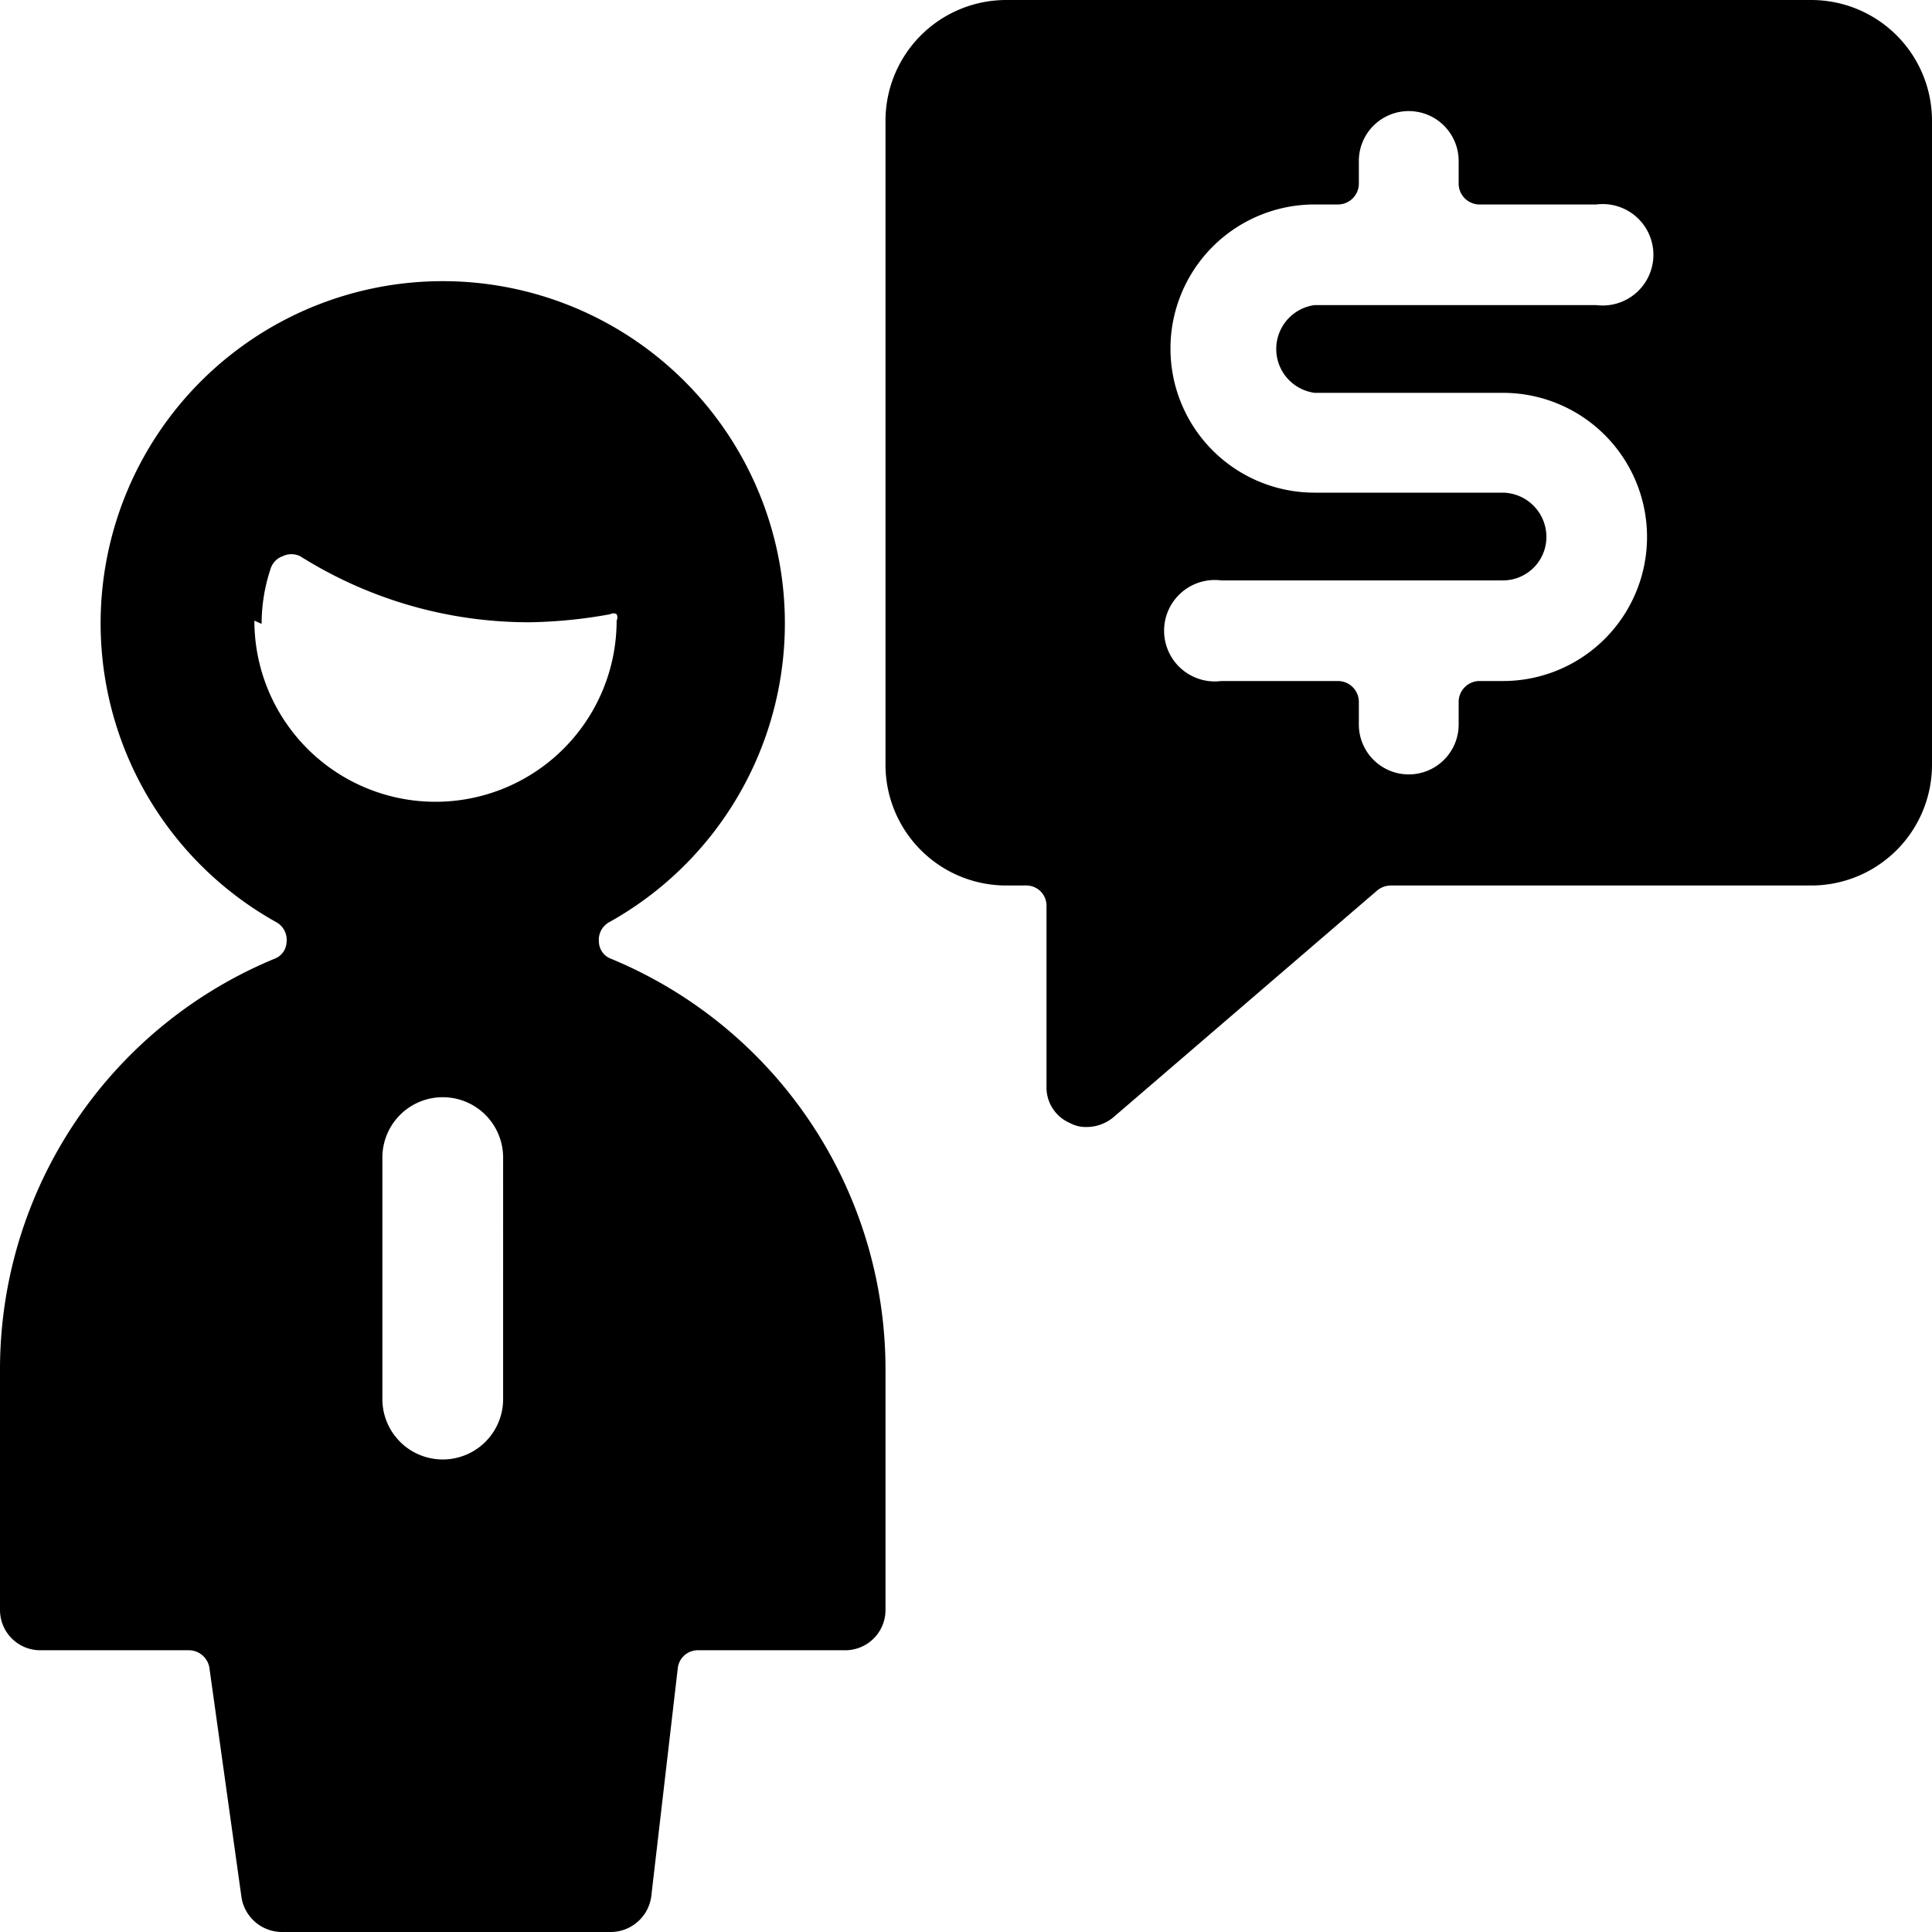
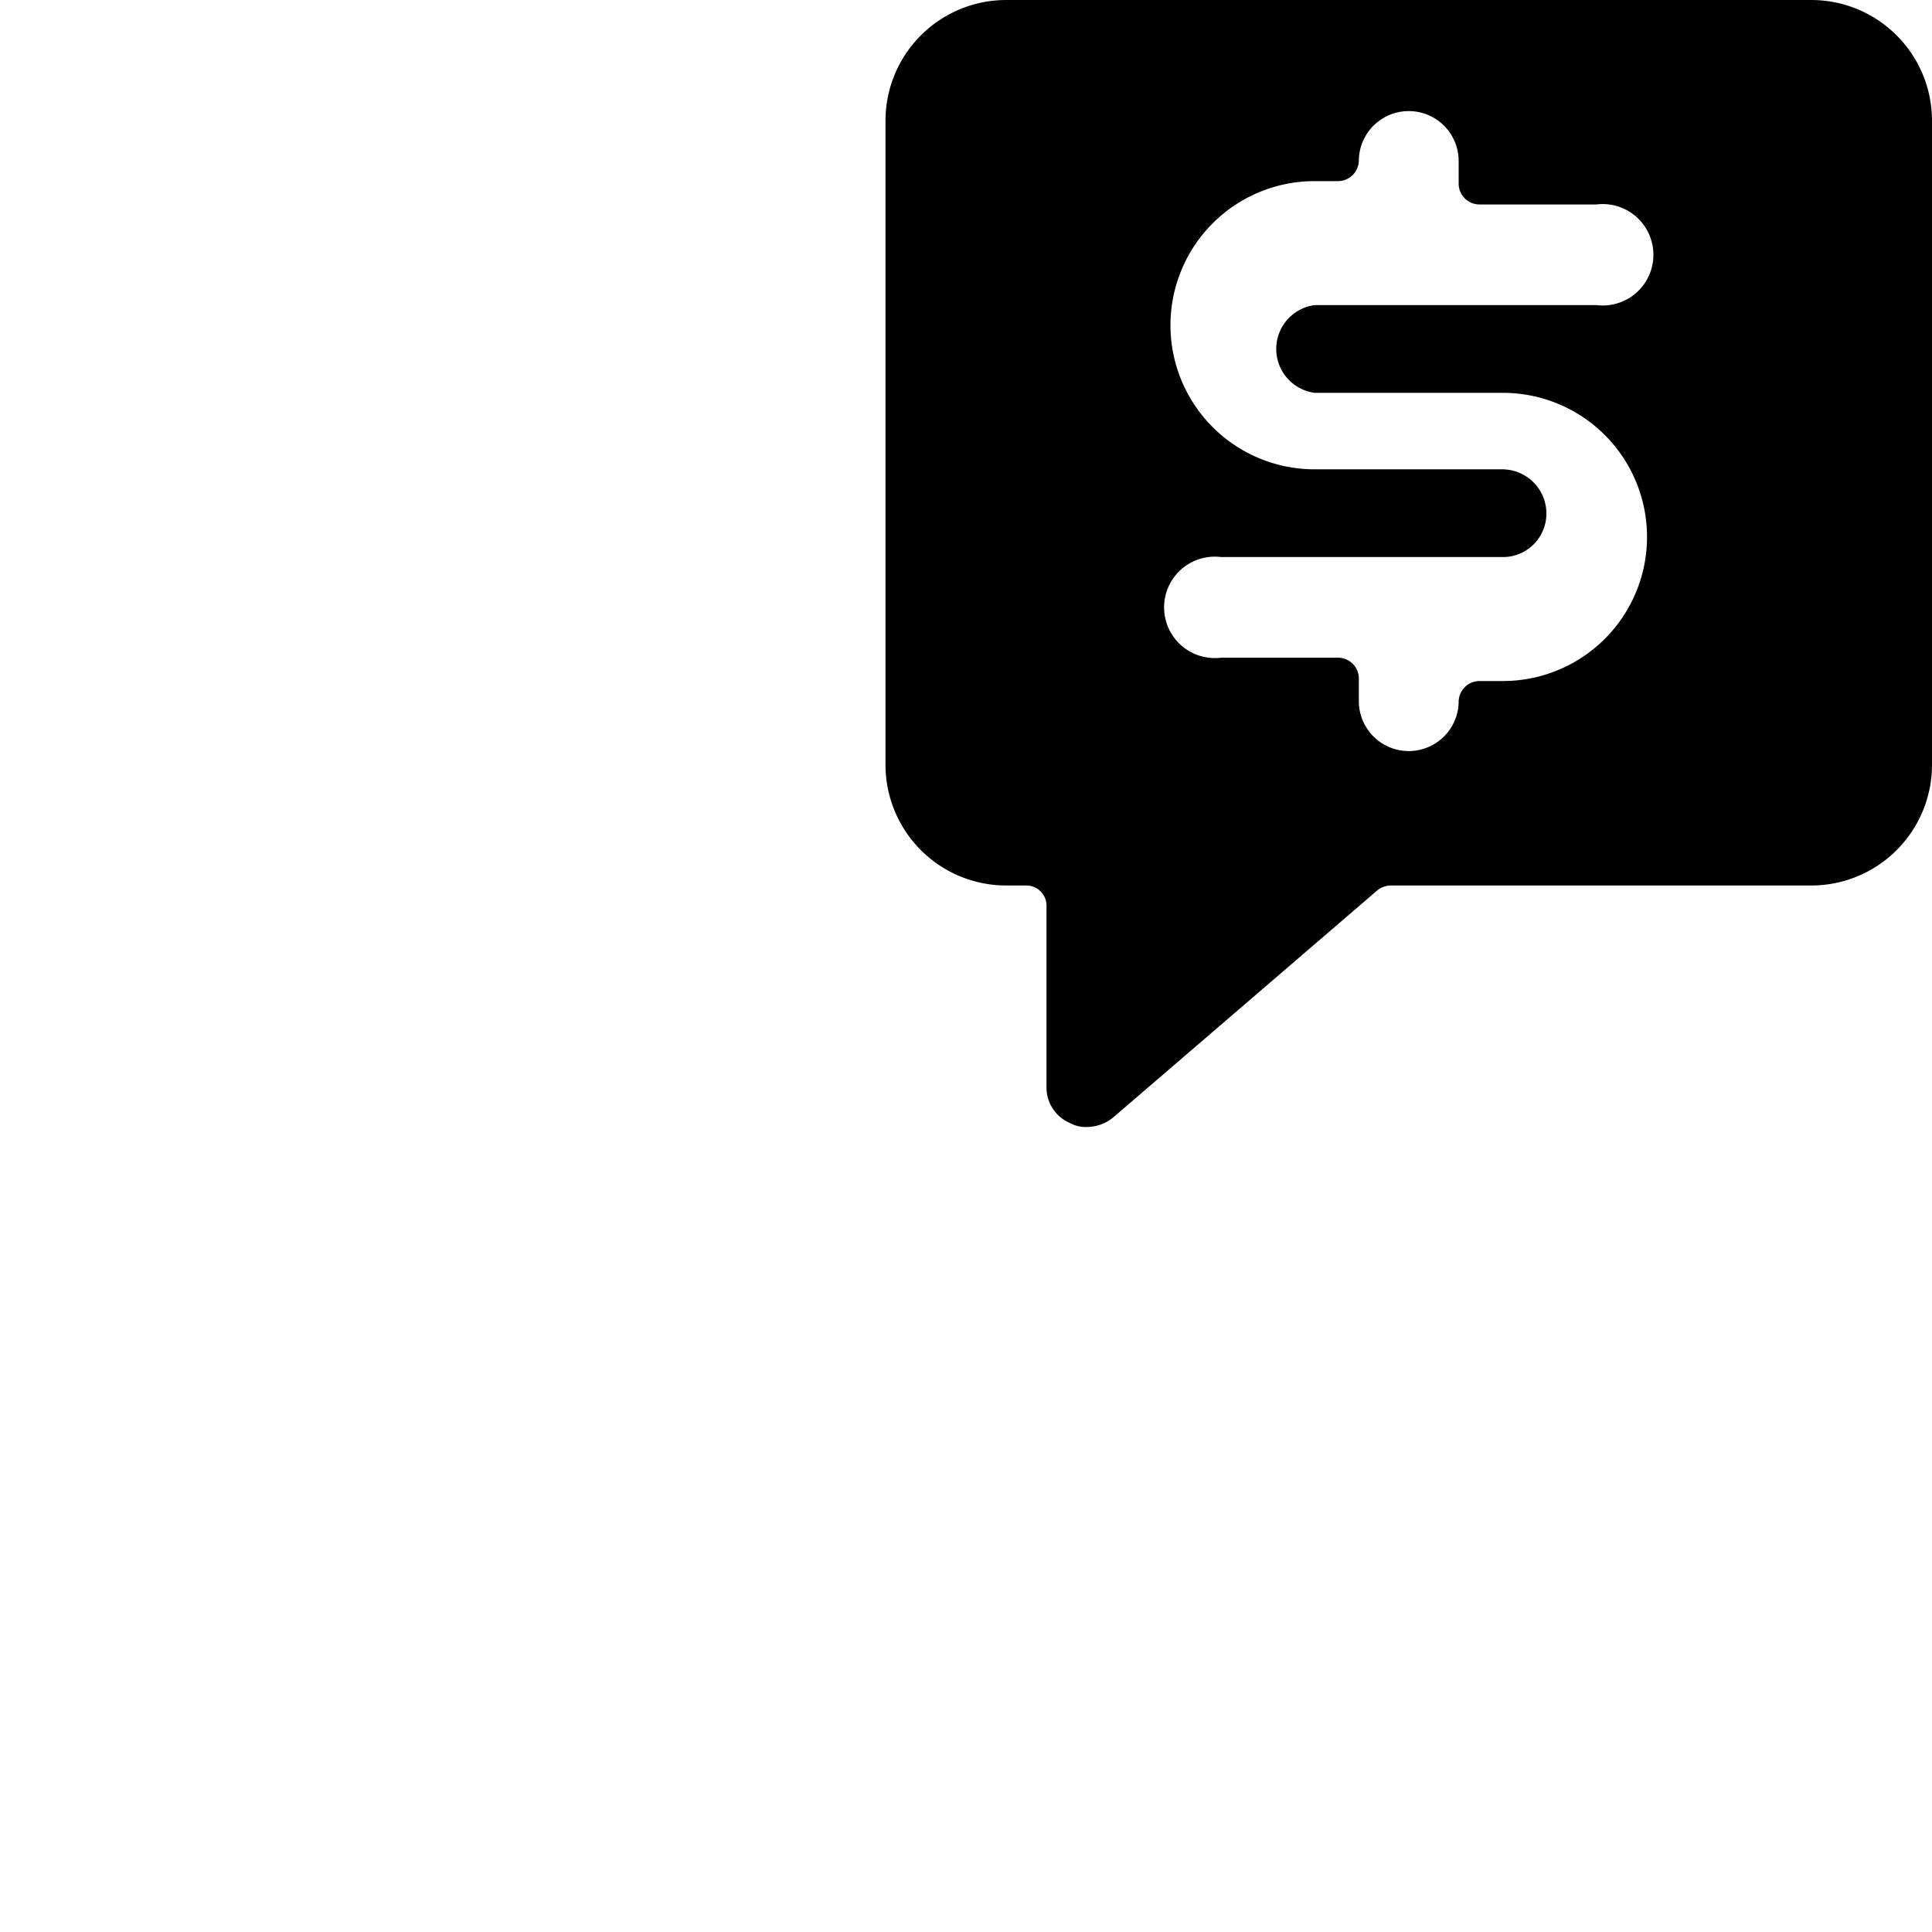
<svg xmlns="http://www.w3.org/2000/svg" viewBox="0 0 24 24">
  <g>
-     <path d="M24 1.5A1.5 1.5 0 0 0 22.5 0h-10A1.5 1.5 0 0 0 11 1.5v8a1.5 1.5 0 0 0 1.5 1.5h0.25a0.25 0.25 0 0 1 0.25 0.25v2.25a0.48 0.48 0 0 0 0.29 0.45 0.41 0.41 0 0 0 0.21 0.05 0.52 0.52 0 0 0 0.33 -0.12l3.28 -2.82a0.27 0.27 0 0 1 0.17 -0.06h5.22A1.5 1.5 0 0 0 24 9.5Zm-7.67 3.38h2.34a1.79 1.79 0 1 1 0 3.58h-0.29a0.26 0.26 0 0 0 -0.26 0.25V9a0.62 0.62 0 0 1 -1.24 0v-0.29a0.26 0.26 0 0 0 -0.26 -0.25h-1.45a0.63 0.63 0 1 1 0 -1.25h3.5a0.54 0.54 0 0 0 0.54 -0.54 0.55 0.55 0 0 0 -0.54 -0.55h-2.34a1.79 1.79 0 1 1 0 -3.58h0.29a0.26 0.26 0 0 0 0.26 -0.25V2a0.62 0.62 0 0 1 1.24 0v0.29a0.26 0.26 0 0 0 0.26 0.25h1.45a0.63 0.63 0 1 1 0 1.25h-3.5a0.55 0.55 0 0 0 0 1.09Z" fill="#000000" stroke-width="1" />
-     <path d="M0.5 20.5h1.85a0.26 0.26 0 0 1 0.25 0.21l0.4 2.86a0.51 0.51 0 0 0 0.5 0.43h4.09a0.51 0.51 0 0 0 0.5 -0.44l0.33 -2.84a0.25 0.25 0 0 1 0.25 -0.22h1.83a0.5 0.5 0 0 0 0.5 -0.5v-3a5.52 5.52 0 0 0 -3.41 -5.09 0.23 0.23 0 0 1 -0.15 -0.21 0.25 0.25 0 0 1 0.12 -0.24 4.25 4.25 0 1 0 -4.12 0 0.25 0.25 0 0 1 0.12 0.24 0.23 0.23 0 0 1 -0.15 0.21A5.52 5.52 0 0 0 0 17v3a0.5 0.5 0 0 0 0.5 0.5Zm5.75 -3.12a0.75 0.75 0 0 1 -1.5 0v-3a0.75 0.75 0 1 1 1.5 0Zm-3 -9.63a2.15 2.15 0 0 1 0.11 -0.68 0.24 0.24 0 0 1 0.15 -0.16 0.25 0.25 0 0 1 0.22 0 5.33 5.33 0 0 0 2.85 0.82 6 6 0 0 0 1 -0.1 0.08 0.08 0 0 1 0.08 0 0.09 0.09 0 0 1 0 0.08 2.25 2.25 0 0 1 -4.5 0Z" fill="#000000" stroke-width="1" />
+     <path d="M24 1.5A1.5 1.5 0 0 0 22.5 0h-10A1.5 1.5 0 0 0 11 1.5v8a1.5 1.5 0 0 0 1.5 1.5h0.25a0.25 0.25 0 0 1 0.25 0.25v2.25a0.48 0.48 0 0 0 0.29 0.45 0.41 0.41 0 0 0 0.21 0.05 0.52 0.52 0 0 0 0.33 -0.12l3.28 -2.82a0.27 0.27 0 0 1 0.17 -0.06h5.22A1.5 1.5 0 0 0 24 9.5Zm-7.67 3.38h2.34a1.79 1.79 0 1 1 0 3.58h-0.29a0.26 0.26 0 0 0 -0.26 0.25a0.62 0.62 0 0 1 -1.24 0v-0.29a0.26 0.26 0 0 0 -0.26 -0.25h-1.45a0.63 0.63 0 1 1 0 -1.25h3.5a0.54 0.54 0 0 0 0.54 -0.54 0.55 0.55 0 0 0 -0.54 -0.55h-2.34a1.79 1.79 0 1 1 0 -3.58h0.29a0.26 0.26 0 0 0 0.26 -0.25V2a0.62 0.62 0 0 1 1.24 0v0.29a0.26 0.26 0 0 0 0.26 0.25h1.45a0.63 0.63 0 1 1 0 1.25h-3.5a0.55 0.55 0 0 0 0 1.09Z" fill="#000000" stroke-width="1" />
  </g>
</svg>